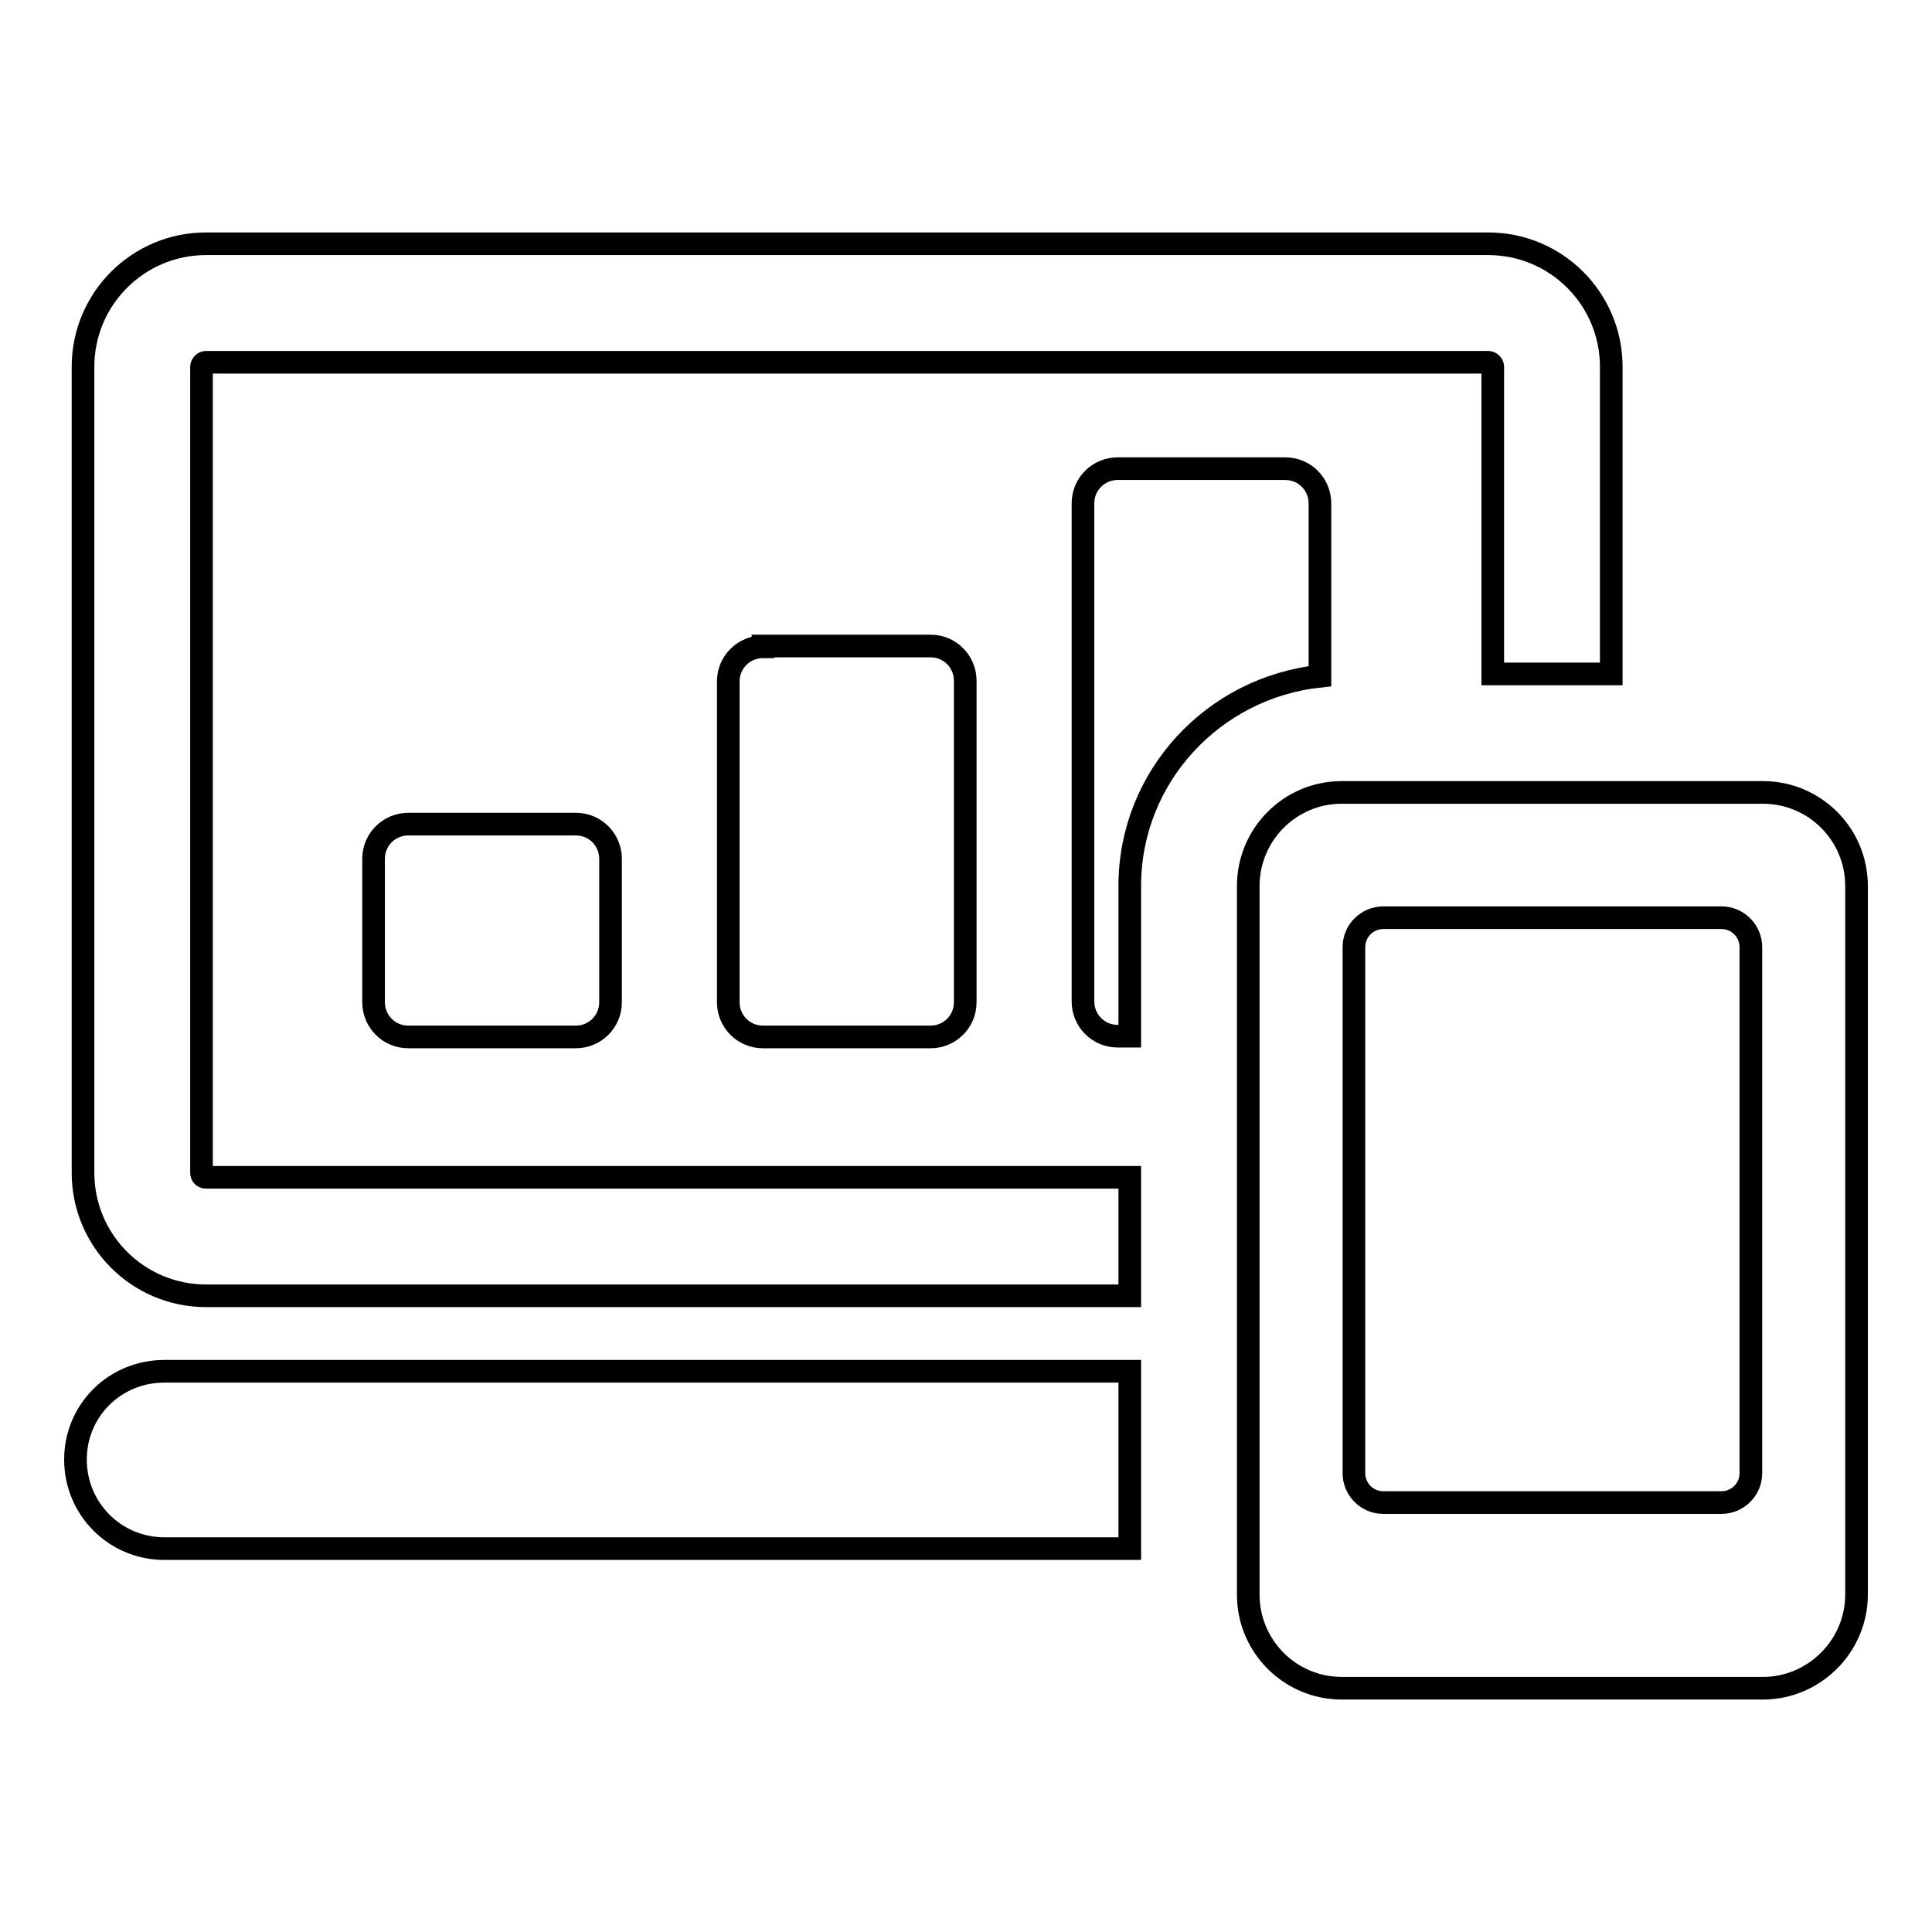
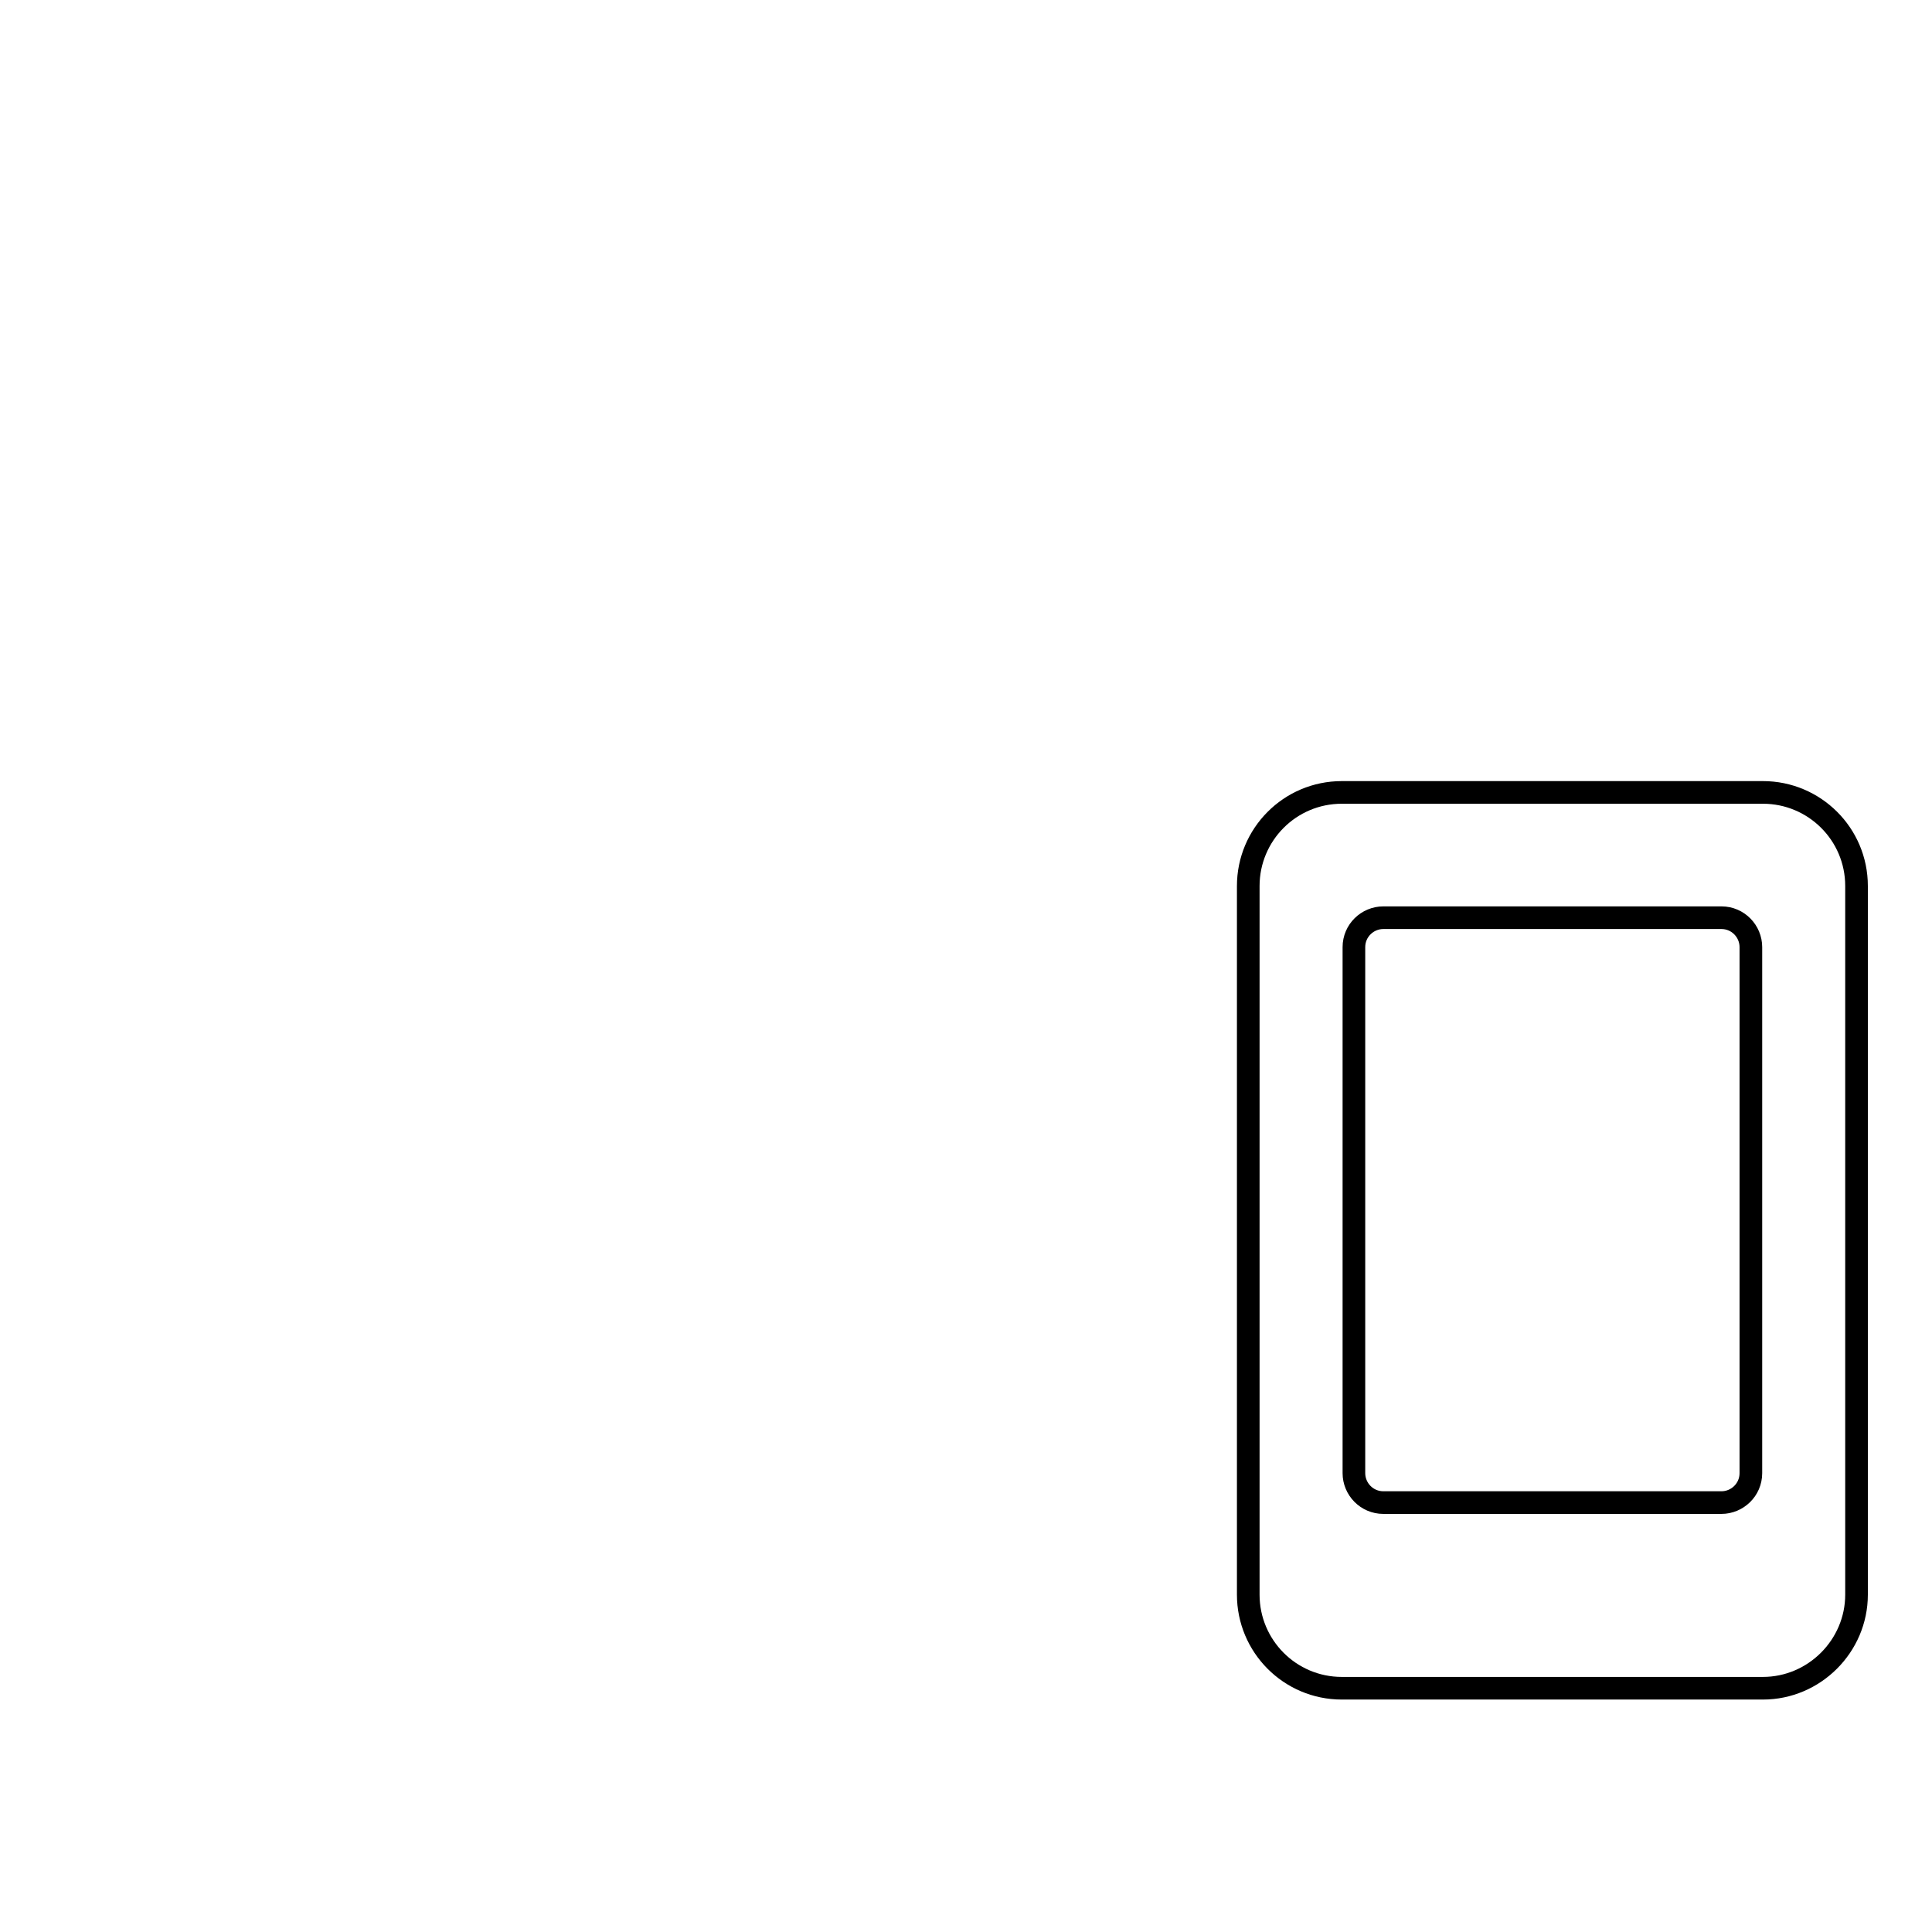
<svg xmlns="http://www.w3.org/2000/svg" version="1.1" x="0px" y="0px" viewBox="0 0 256 256" enable-background="new 0 0 256 256" xml:space="preserve">
  <g>
    <g>
      <g>
-         <path stroke-width="3" fill-opacity="0" stroke="#000000" d="M26.7,155.4V48.6c0-0.3,0.3-0.6,0.6-0.6h169.9c0.3,0,0.6,0.3,0.6,0.6v40.7h15.7V48.6c0-9-7.3-16.3-16.3-16.3H27.3c-9,0-16.3,7.3-16.3,16.3v106.8c0,9,7.3,16.3,16.3,16.3h122.4V156H27.3C26.9,156,26.7,155.7,26.7,155.4z" />
-         <path stroke-width="3" fill-opacity="0" stroke="#000000" d="M10,193.4c0,6.5,5.2,11.8,11.8,11.8h127.9v-23.5H21.8C15.2,181.7,10,186.9,10,193.4z" />
-         <path stroke-width="3" fill-opacity="0" stroke="#000000" d="M174.9,66.7c0-2.5-2-4.6-4.6-4.6h-22.2c-2.5,0-4.6,2-4.6,4.6v66c0,2.5,2,4.6,4.6,4.6h1.6v-19.9c0-14.5,11.1-26.3,25.2-27.8V66.7z" />
-         <path stroke-width="3" fill-opacity="0" stroke="#000000" d="M101.1,85.7c-2.5,0-4.6,2-4.6,4.6v42.5c0,2.5,2,4.6,4.6,4.6h22.2c2.5,0,4.6-2,4.6-4.6V90.2c0-2.5-2-4.6-4.6-4.6H101.1z" />
-         <path stroke-width="3" fill-opacity="0" stroke="#000000" d="M54.1,109.2c-2.5,0-4.6,2-4.6,4.6v19c0,2.5,2,4.6,4.6,4.6h22.2c2.5,0,4.6-2,4.6-4.6v-19c0-2.5-2-4.6-4.6-4.6H54.1z" />
        <path stroke-width="3" fill-opacity="0" stroke="#000000" d="M233.6,105h-55.8c-6.9,0-12.4,5.6-12.4,12.4v93.9c0,6.8,5.5,12.4,12.4,12.4h55.8c6.8,0,12.4-5.6,12.4-12.4v-93.9C246,110.5,240.4,105,233.6,105z M232,195.2c0,2.2-1.8,3.9-3.9,3.9h-44.8c-2.2,0-3.9-1.8-3.9-3.9v-69.7c0-2.2,1.8-3.9,3.9-3.9h44.8c2.2,0,3.9,1.8,3.9,3.9V195.2z" />
      </g>
    </g>
  </g>
</svg>